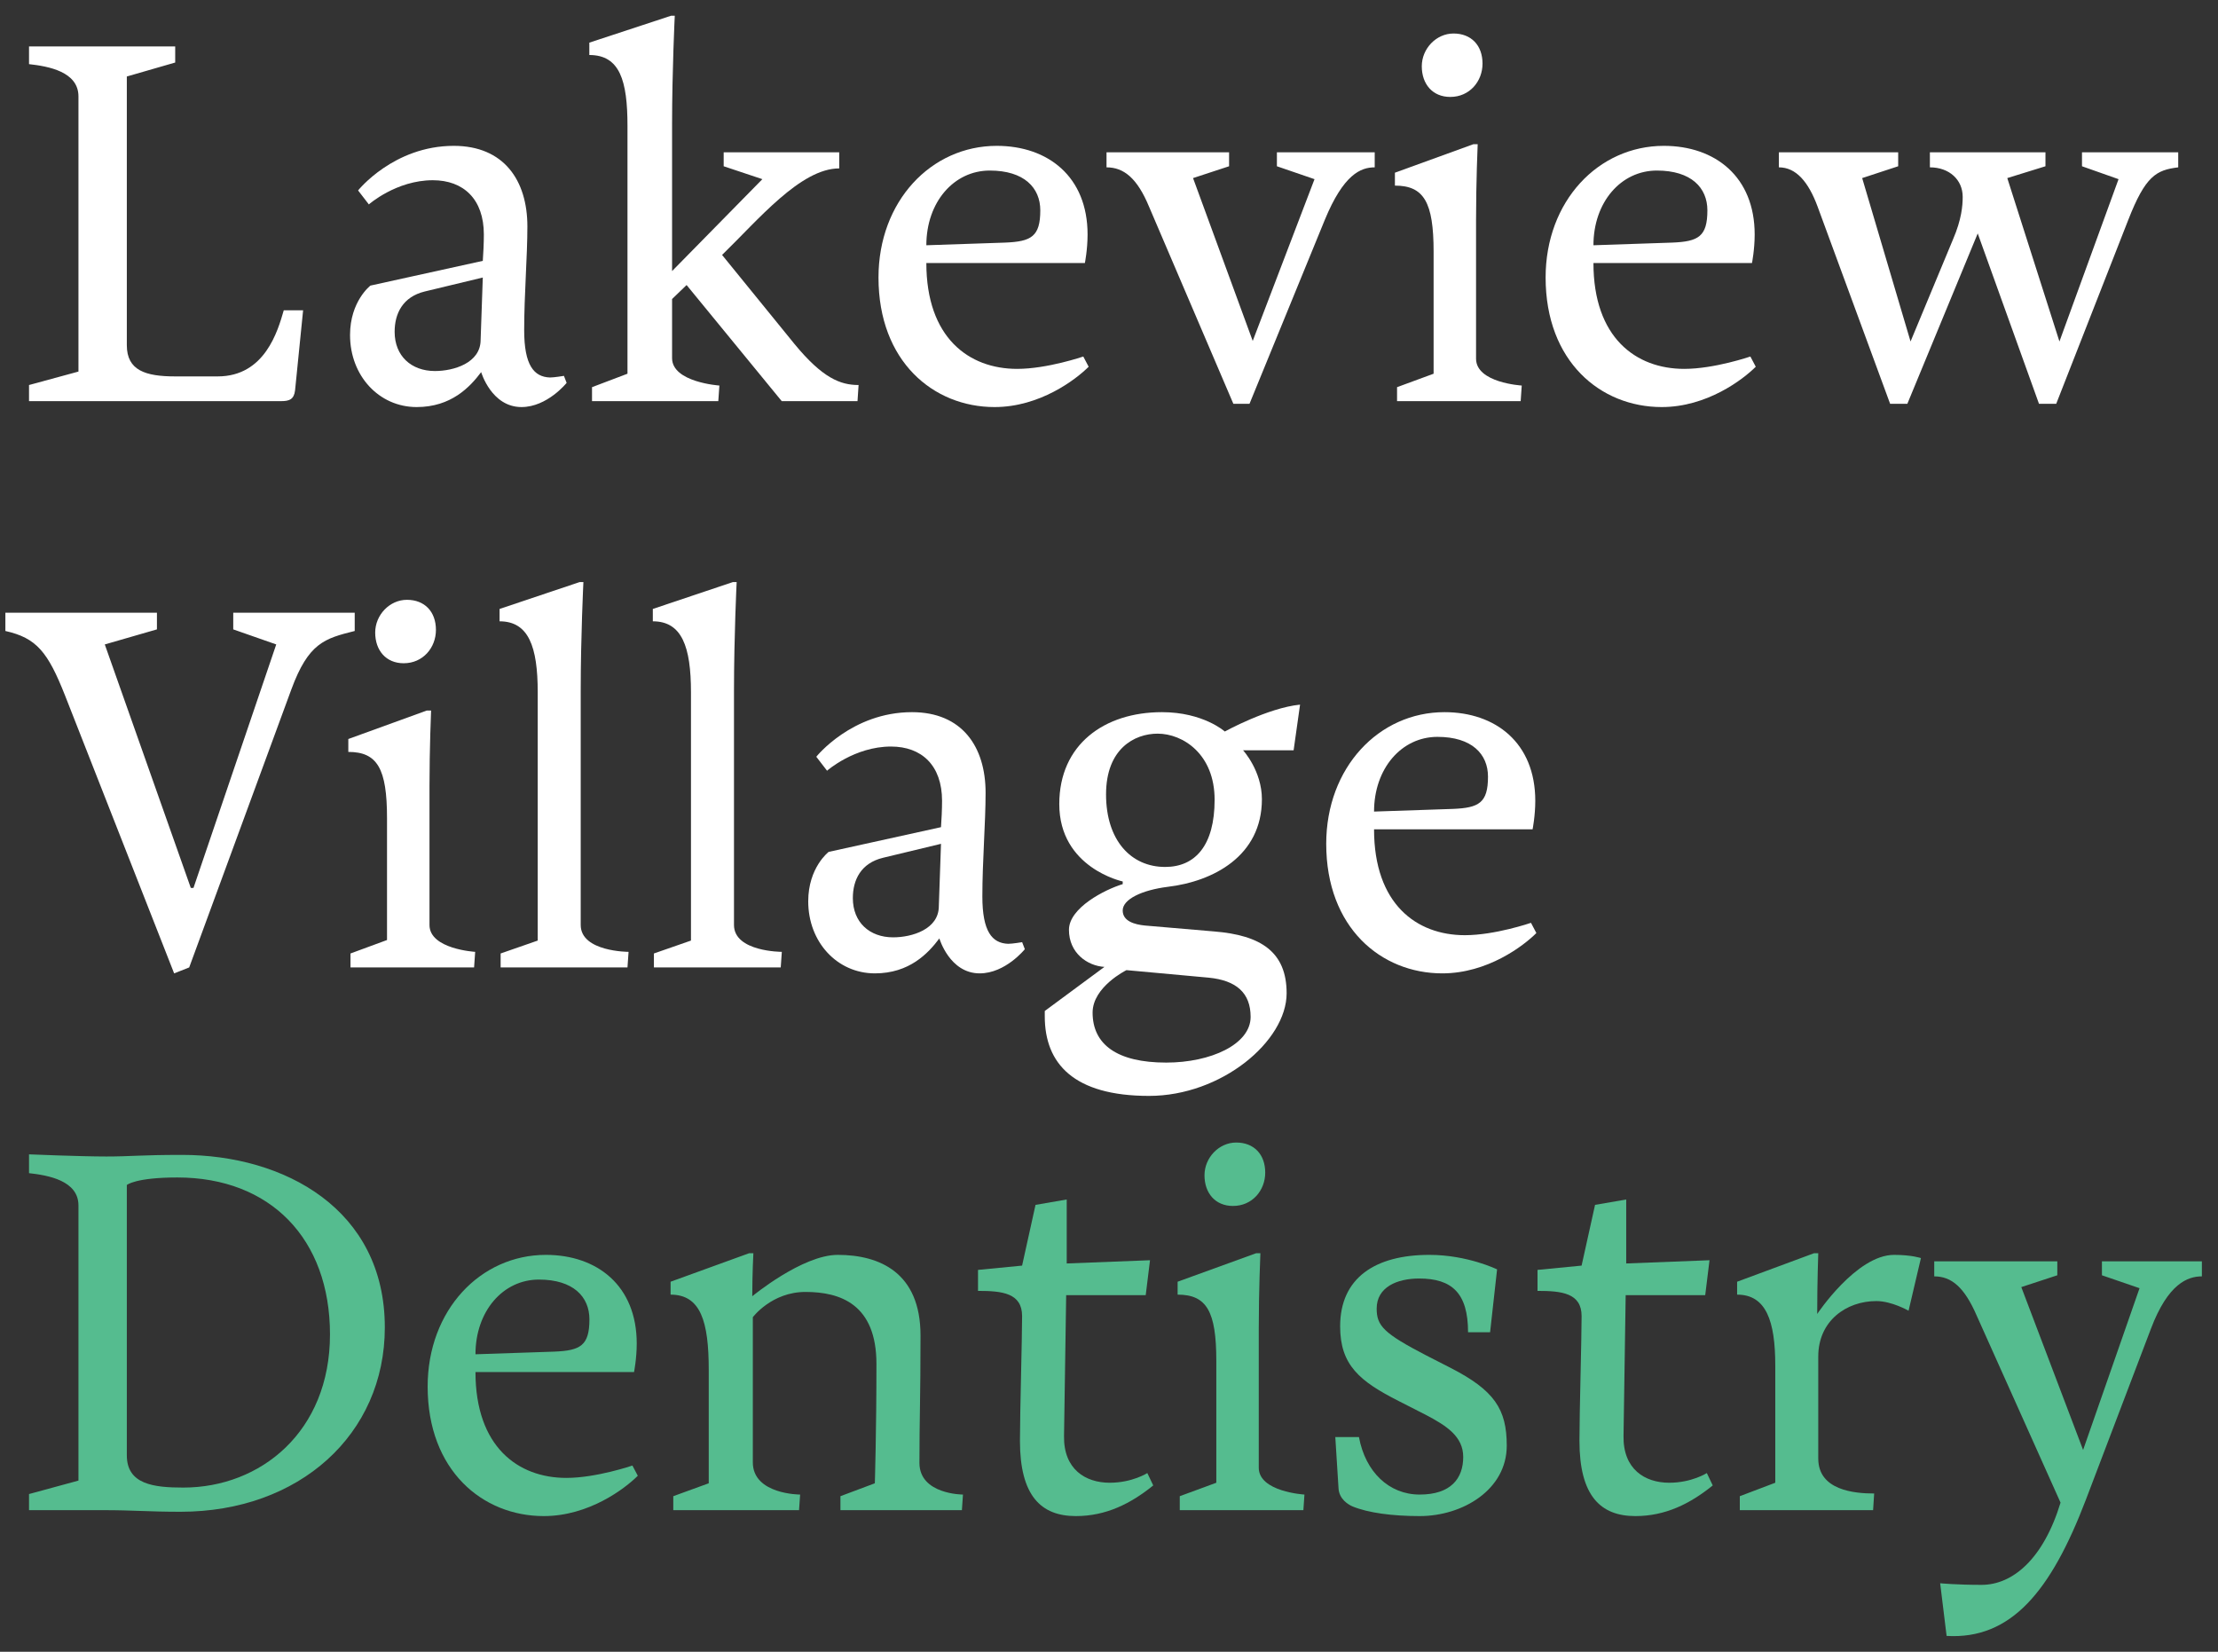
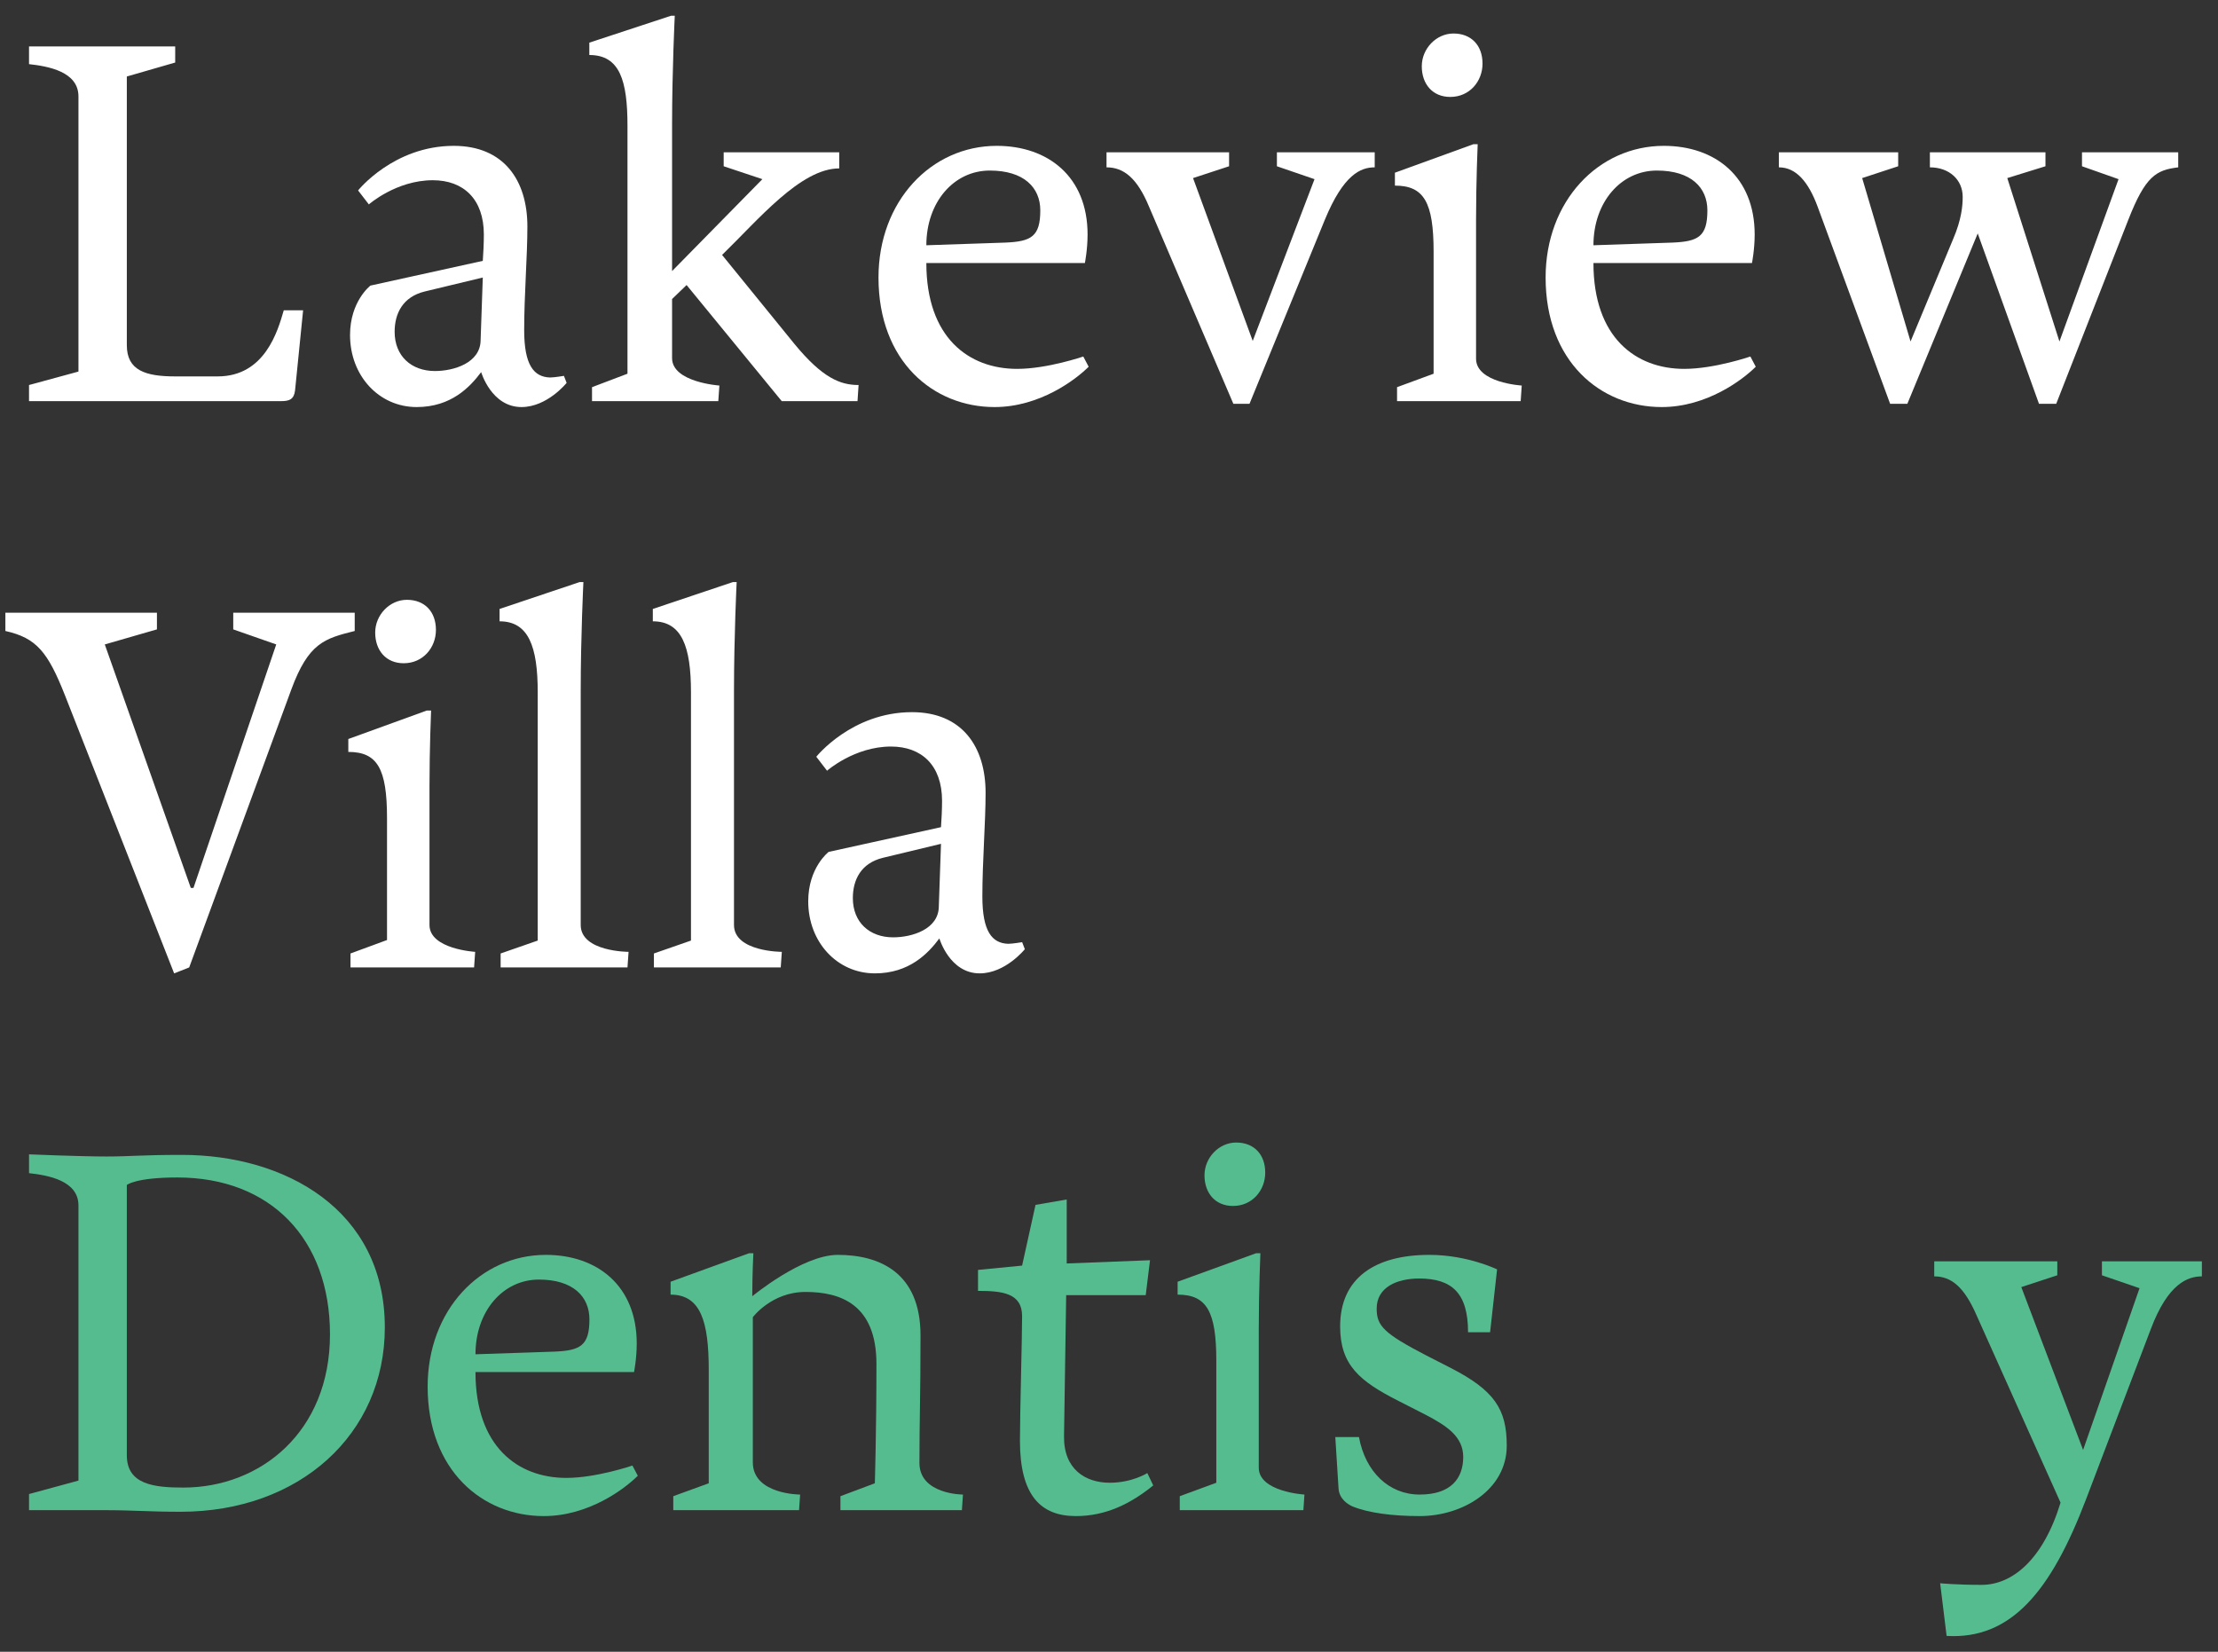
<svg xmlns="http://www.w3.org/2000/svg" width="94" height="70" viewBox="0 0 94 70" fill="none">
  <rect x="0" y="0" width="94" height="70" fill="#333333" stroke="none" />
  <path d="M1.23 1.967V2.718C2.05 2.809 3.325 3.037 3.325 4.085V15.747L1.23 16.317V17H11.912C12.254 17 12.459 16.932 12.505 16.544L12.846 13.151H12.026C11.776 14.016 11.229 15.952 9.225 15.952H7.425C6.173 15.952 5.375 15.702 5.375 14.631V3.242L7.425 2.65V1.967H1.23Z" fill="white" />
  <path d="M23.9 15.929C23.9 15.929 23.49 15.998 23.308 15.998C22.625 15.975 22.215 15.474 22.215 13.993C22.215 12.49 22.351 10.873 22.351 9.597C22.351 7.638 21.349 6.181 19.231 6.181C16.68 6.181 15.176 8.071 15.176 8.071L15.632 8.663C15.632 8.663 16.793 7.638 18.342 7.638C19.641 7.638 20.506 8.436 20.506 9.939C20.506 10.281 20.483 10.782 20.461 11.055L15.7 12.103C15.7 12.103 14.835 12.763 14.835 14.198C14.835 15.929 16.064 17.251 17.659 17.251C19.117 17.251 19.914 16.408 20.392 15.77C20.392 15.77 20.825 17.251 22.101 17.251C23.194 17.251 24.014 16.226 24.014 16.226L23.9 15.929ZM20.369 14.403C20.369 15.383 19.231 15.724 18.433 15.724C17.431 15.724 16.725 15.087 16.725 14.062C16.725 13.287 17.067 12.581 18.001 12.353L20.461 11.761L20.369 14.403Z" fill="white" />
  <path d="M29.098 12.08L33.13 17H36.342L36.387 16.317C35.613 16.317 34.861 16.021 33.677 14.586L30.602 10.804C32.128 9.324 33.927 7.137 35.567 7.137V6.454H30.67V7.046L32.31 7.593L28.483 11.488V5.269C28.483 2.992 28.597 0.668 28.597 0.668H28.438L24.976 1.807V2.331C26.274 2.331 26.593 3.424 26.593 5.338V15.838L25.09 16.408V17H30.442L30.488 16.339C30.488 16.339 28.483 16.203 28.483 15.178V12.672L29.098 12.08Z" fill="white" />
  <path d="M45.978 11.146C45.978 11.146 46.092 10.577 46.092 9.939C46.092 7.479 44.407 6.181 42.243 6.181C39.464 6.181 37.231 8.527 37.231 11.761C37.231 15.314 39.555 17.251 42.151 17.251C44.065 17.251 45.591 16.089 46.138 15.542L45.91 15.109C45.91 15.109 44.384 15.633 43.108 15.633C41.058 15.633 39.259 14.312 39.259 11.146H45.978ZM39.259 10.394C39.259 8.572 40.42 7.228 41.947 7.228C43.404 7.228 44.088 7.957 44.088 8.914C44.088 10.03 43.7 10.235 42.607 10.281L39.259 10.394Z" fill="white" />
  <path d="M46.895 6.454V7.092C47.624 7.092 48.194 7.547 48.695 8.754L52.271 17.114H52.954L56.143 9.324C56.94 7.388 57.669 7.092 58.261 7.092V6.454H54.116V7.046L55.71 7.593L53.091 14.449L50.562 7.547L52.089 7.046V6.454H46.895Z" fill="white" />
  <path d="M62.556 9.324C62.556 7.684 62.625 6.112 62.625 6.112H62.442L59.117 7.319V7.866C60.347 7.866 60.757 8.572 60.757 10.668V15.838L59.208 16.408V17H64.447L64.492 16.339C64.492 16.339 62.556 16.226 62.556 15.201V9.324ZM60.256 2.809C60.256 3.561 60.711 4.108 61.463 4.108C62.283 4.108 62.83 3.447 62.83 2.696C62.83 1.921 62.351 1.42 61.6 1.42C60.871 1.42 60.256 2.058 60.256 2.809Z" fill="white" />
  <path d="M74.25 11.146C74.25 11.146 74.364 10.577 74.364 9.939C74.364 7.479 72.678 6.181 70.515 6.181C67.736 6.181 65.504 8.527 65.504 11.761C65.504 15.314 67.827 17.251 70.424 17.251C72.337 17.251 73.863 16.089 74.41 15.542L74.182 15.109C74.182 15.109 72.656 15.633 71.38 15.633C69.33 15.633 67.531 14.312 67.531 11.146H74.25ZM67.531 10.394C67.531 8.572 68.692 7.228 70.219 7.228C71.676 7.228 72.36 7.957 72.36 8.914C72.36 10.03 71.972 10.235 70.879 10.281L67.531 10.394Z" fill="white" />
  <path d="M86.414 17.114H87.143L90.195 9.324C90.924 7.456 91.38 7.206 92.314 7.092V6.454H88.236V7.046L89.785 7.593L87.28 14.472L85.07 7.547L86.688 7.046V6.454H81.79V7.092C82.61 7.092 83.18 7.616 83.18 8.344C83.18 8.709 83.134 9.301 82.77 10.144L80.97 14.472L78.92 7.547L80.446 7.046V6.454H75.39V7.092C76.119 7.092 76.642 7.707 77.03 8.754L80.105 17.114H80.834L83.817 9.893L86.414 17.114Z" fill="white" />
  <path d="M12.345 29.224C13.074 27.242 13.758 27.06 15.033 26.741V25.967H9.885V26.673L11.707 27.311L8.2 37.629H8.086L4.441 27.311L6.651 26.673V25.967H0.228V26.741C1.549 27.037 2.027 27.629 2.756 29.474L7.38 41.251L8.018 41L12.345 29.224Z" fill="white" />
  <path d="M18.202 33.324C18.202 31.684 18.27 30.112 18.27 30.112H18.088L14.762 31.319V31.866C15.992 31.866 16.402 32.572 16.402 34.668V39.838L14.854 40.408V41H20.092L20.138 40.339C20.138 40.339 18.202 40.226 18.202 39.201V33.324ZM15.901 26.809C15.901 27.561 16.357 28.108 17.108 28.108C17.928 28.108 18.475 27.447 18.475 26.696C18.475 25.921 17.997 25.42 17.245 25.42C16.516 25.42 15.901 26.058 15.901 26.809Z" fill="white" />
  <path d="M24.611 29.269C24.611 26.969 24.725 24.668 24.725 24.668H24.566L21.172 25.807V26.331C22.402 26.331 22.789 27.402 22.789 29.338V39.861L21.217 40.408V41H26.593L26.639 40.339C26.639 40.339 24.611 40.339 24.611 39.201V29.269Z" fill="white" />
  <path d="M31.107 29.269C31.107 26.969 31.22 24.668 31.22 24.668H31.061L27.667 25.807V26.331C28.897 26.331 29.284 27.402 29.284 29.338V39.861L27.713 40.408V41H33.088L33.134 40.339C33.134 40.339 31.107 40.339 31.107 39.201V29.269Z" fill="white" />
  <path d="M43.319 39.929C43.319 39.929 42.909 39.998 42.727 39.998C42.043 39.975 41.633 39.474 41.633 37.993C41.633 36.49 41.77 34.873 41.77 33.597C41.77 31.638 40.768 30.181 38.65 30.181C36.098 30.181 34.595 32.071 34.595 32.071L35.051 32.663C35.051 32.663 36.212 31.638 37.761 31.638C39.06 31.638 39.925 32.436 39.925 33.939C39.925 34.281 39.902 34.782 39.88 35.055L35.119 36.103C35.119 36.103 34.253 36.763 34.253 38.198C34.253 39.929 35.483 41.251 37.078 41.251C38.536 41.251 39.333 40.408 39.811 39.77C39.811 39.77 40.244 41.251 41.52 41.251C42.613 41.251 43.433 40.226 43.433 40.226L43.319 39.929ZM39.788 38.403C39.788 39.383 38.65 39.724 37.852 39.724C36.85 39.724 36.144 39.087 36.144 38.062C36.144 37.287 36.486 36.581 37.42 36.353L39.88 35.761L39.788 38.403Z" fill="white" />
-   <path d="M46.875 33.666C46.875 31.729 48.082 31.092 49.061 31.092C50.132 31.092 51.476 31.957 51.476 33.893C51.476 35.829 50.656 36.741 49.38 36.741C47.922 36.741 46.875 35.602 46.875 33.666ZM53.002 43.096C53.002 44.257 51.316 45.032 49.426 45.032C47.33 45.032 46.305 44.257 46.305 42.913C46.305 41.82 47.74 41.114 47.74 41.114L51.225 41.433C52.387 41.547 53.002 42.071 53.002 43.096ZM54.824 31.798L55.097 29.862C53.731 29.998 51.908 31.001 51.908 31.001C51.908 31.001 50.997 30.181 49.243 30.181C46.806 30.181 44.893 31.547 44.893 34.076C44.893 36.786 47.581 37.356 47.581 37.356V37.469C46.829 37.697 45.303 38.472 45.303 39.406C45.303 40.385 46.077 40.932 46.806 40.977L44.278 42.845V43.073C44.278 45.077 45.508 46.444 48.697 46.444C51.772 46.444 54.528 44.121 54.528 42.093C54.528 40.339 53.435 39.633 51.453 39.474L48.515 39.223C48.082 39.178 47.581 39.041 47.581 38.586C47.581 38.107 48.401 37.72 49.494 37.583C51.407 37.356 53.48 36.285 53.48 33.871C53.48 32.663 52.683 31.798 52.683 31.798H54.824Z" fill="white" />
-   <path d="M64.952 35.146C64.952 35.146 65.066 34.577 65.066 33.939C65.066 31.479 63.38 30.181 61.217 30.181C58.438 30.181 56.206 32.527 56.206 35.761C56.206 39.314 58.529 41.251 61.126 41.251C63.039 41.251 64.565 40.089 65.112 39.542L64.884 39.109C64.884 39.109 63.358 39.633 62.082 39.633C60.032 39.633 58.233 38.312 58.233 35.146H64.952ZM58.233 34.394C58.233 32.572 59.394 31.228 60.92 31.228C62.378 31.228 63.062 31.957 63.062 32.914C63.062 34.03 62.674 34.235 61.581 34.281L58.233 34.394Z" fill="white" />
  <path d="M5.375 50.219C5.375 50.219 5.74 49.901 7.516 49.901C11.457 49.901 13.985 52.497 13.985 56.552C13.985 60.674 11.047 63.043 7.767 63.043C6.514 63.043 5.375 62.907 5.375 61.677V50.219ZM1.23 64H4.373C5.671 64 6.286 64.068 7.653 64.068C12.687 64.068 16.309 60.788 16.309 56.256C16.309 51.244 12.049 48.944 7.721 48.944C5.945 48.944 5.535 49.012 4.51 49.012C3.416 49.012 1.23 48.921 1.23 48.921V49.718C2.05 49.809 3.325 50.037 3.325 51.085V62.747L1.23 63.317V64Z" fill="#55BC8F" />
-   <path d="M26.871 58.146C26.871 58.146 26.985 57.577 26.985 56.939C26.985 54.479 25.299 53.181 23.135 53.181C20.356 53.181 18.124 55.527 18.124 58.761C18.124 62.314 20.447 64.251 23.044 64.251C24.957 64.251 26.483 63.089 27.03 62.542L26.802 62.109C26.802 62.109 25.276 62.633 24.001 62.633C21.951 62.633 20.151 61.312 20.151 58.146H26.871ZM20.151 57.394C20.151 55.572 21.313 54.228 22.839 54.228C24.297 54.228 24.98 54.957 24.98 55.914C24.98 57.03 24.593 57.235 23.5 57.281L20.151 57.394Z" fill="#55BC8F" />
+   <path d="M26.871 58.146C26.871 58.146 26.985 57.577 26.985 56.939C26.985 54.479 25.299 53.181 23.135 53.181C20.356 53.181 18.124 55.527 18.124 58.761C18.124 62.314 20.447 64.251 23.044 64.251C24.957 64.251 26.483 63.089 27.03 62.542L26.802 62.109C26.802 62.109 25.276 62.633 24.001 62.633C21.951 62.633 20.151 61.312 20.151 58.146H26.871M20.151 57.394C20.151 55.572 21.313 54.228 22.839 54.228C24.297 54.228 24.98 54.957 24.98 55.914C24.98 57.03 24.593 57.235 23.5 57.281L20.151 57.394Z" fill="#55BC8F" />
  <path d="M31.882 54.934C31.882 53.978 31.928 53.112 31.928 53.112H31.746L28.42 54.319V54.866C29.696 54.866 30.037 56.005 30.037 58.055V62.861L28.534 63.408V64H33.864L33.91 63.339C33.91 63.339 31.905 63.339 31.905 61.973V55.823C31.905 55.823 32.702 54.752 34.137 54.752C35.618 54.752 37.144 55.276 37.144 57.804C37.144 60.674 37.076 62.861 37.076 62.861L35.618 63.408V64H40.766L40.811 63.339C40.811 63.339 38.966 63.339 38.966 61.996C38.966 60.128 39.012 59.262 39.012 56.597C39.012 53.932 37.281 53.181 35.504 53.181C34.001 53.181 31.882 54.934 31.882 54.934Z" fill="#55BC8F" />
  <path d="M45.185 54.889H48.556L48.738 53.408L45.208 53.545V50.834L43.886 51.062L43.317 53.636L41.449 53.818V54.707C42.474 54.707 43.317 54.798 43.317 55.777C43.317 56.757 43.226 59.832 43.226 61.062C43.226 63.385 44.114 64.251 45.595 64.251C46.87 64.251 47.918 63.727 48.875 62.952L48.624 62.428C48.624 62.428 47.986 62.838 47.03 62.838C46.005 62.838 45.071 62.269 45.094 60.857L45.185 54.889Z" fill="#55BC8F" />
  <path d="M53.347 56.324C53.347 54.684 53.416 53.112 53.416 53.112H53.233L49.908 54.319V54.866C51.138 54.866 51.548 55.572 51.548 57.668V62.838L49.999 63.408V64H55.238L55.283 63.339C55.283 63.339 53.347 63.226 53.347 62.201V56.324ZM51.047 49.809C51.047 50.561 51.502 51.108 52.254 51.108C53.074 51.108 53.621 50.447 53.621 49.696C53.621 48.921 53.142 48.42 52.391 48.42C51.662 48.42 51.047 49.058 51.047 49.809Z" fill="#55BC8F" />
  <path d="M60.167 64.251C61.989 64.251 63.857 63.134 63.857 61.267C63.857 59.718 63.333 58.921 61.465 57.964L60.44 57.44C58.641 56.506 58.344 56.187 58.344 55.458C58.344 54.547 59.21 54.183 60.144 54.183C61.533 54.183 62.217 54.798 62.217 56.461H63.151L63.447 53.796C63.447 53.796 62.194 53.181 60.577 53.181C58.276 53.181 56.796 54.16 56.796 56.21C56.796 57.85 57.616 58.533 59.278 59.376L60.44 59.968C61.306 60.424 62.012 60.879 62.012 61.745C62.012 62.656 61.488 63.339 60.167 63.339C58.868 63.339 57.866 62.383 57.593 60.902H56.591L56.727 63.066C56.75 63.544 57.16 63.772 57.319 63.841C57.98 64.114 59.005 64.251 60.167 64.251Z" fill="#55BC8F" />
-   <path d="M68.897 54.889H72.268L72.45 53.408L68.92 53.545V50.834L67.599 51.062L67.029 53.636L65.161 53.818V54.707C66.186 54.707 67.029 54.798 67.029 55.777C67.029 56.757 66.938 59.832 66.938 61.062C66.938 63.385 67.826 64.251 69.307 64.251C70.582 64.251 71.63 63.727 72.587 62.952L72.336 62.428C72.336 62.428 71.698 62.838 70.742 62.838C69.717 62.838 68.783 62.269 68.806 60.857L68.897 54.889Z" fill="#55BC8F" />
-   <path d="M77.014 55.686C77.014 54.297 77.059 53.112 77.059 53.112H76.877L73.62 54.319V54.866C74.85 54.866 75.237 55.982 75.237 57.873V62.838L73.734 63.408V64H79.383L79.428 63.294C78.585 63.294 77.059 63.157 77.059 61.813V57.486C77.059 55.982 78.244 55.139 79.519 55.139C80.18 55.139 80.886 55.549 80.886 55.549L81.41 53.317C81.41 53.317 81.023 53.181 80.271 53.181C78.677 53.181 77.014 55.686 77.014 55.686Z" fill="#55BC8F" />
  <path d="M87.327 63.681C86.598 66.073 85.299 67.166 83.978 67.166C82.908 67.166 82.225 67.098 82.225 67.098L82.498 69.33C85.231 69.489 86.917 67.439 88.397 63.567L91.153 56.324C91.882 54.388 92.725 54.092 93.317 54.092V53.454H89.081V54.046L90.675 54.593L88.283 61.449L85.664 54.547L87.19 54.046V53.454H81.974V54.092C82.703 54.092 83.249 54.547 83.773 55.754L87.327 63.681Z" fill="#55BC8F" />
</svg>